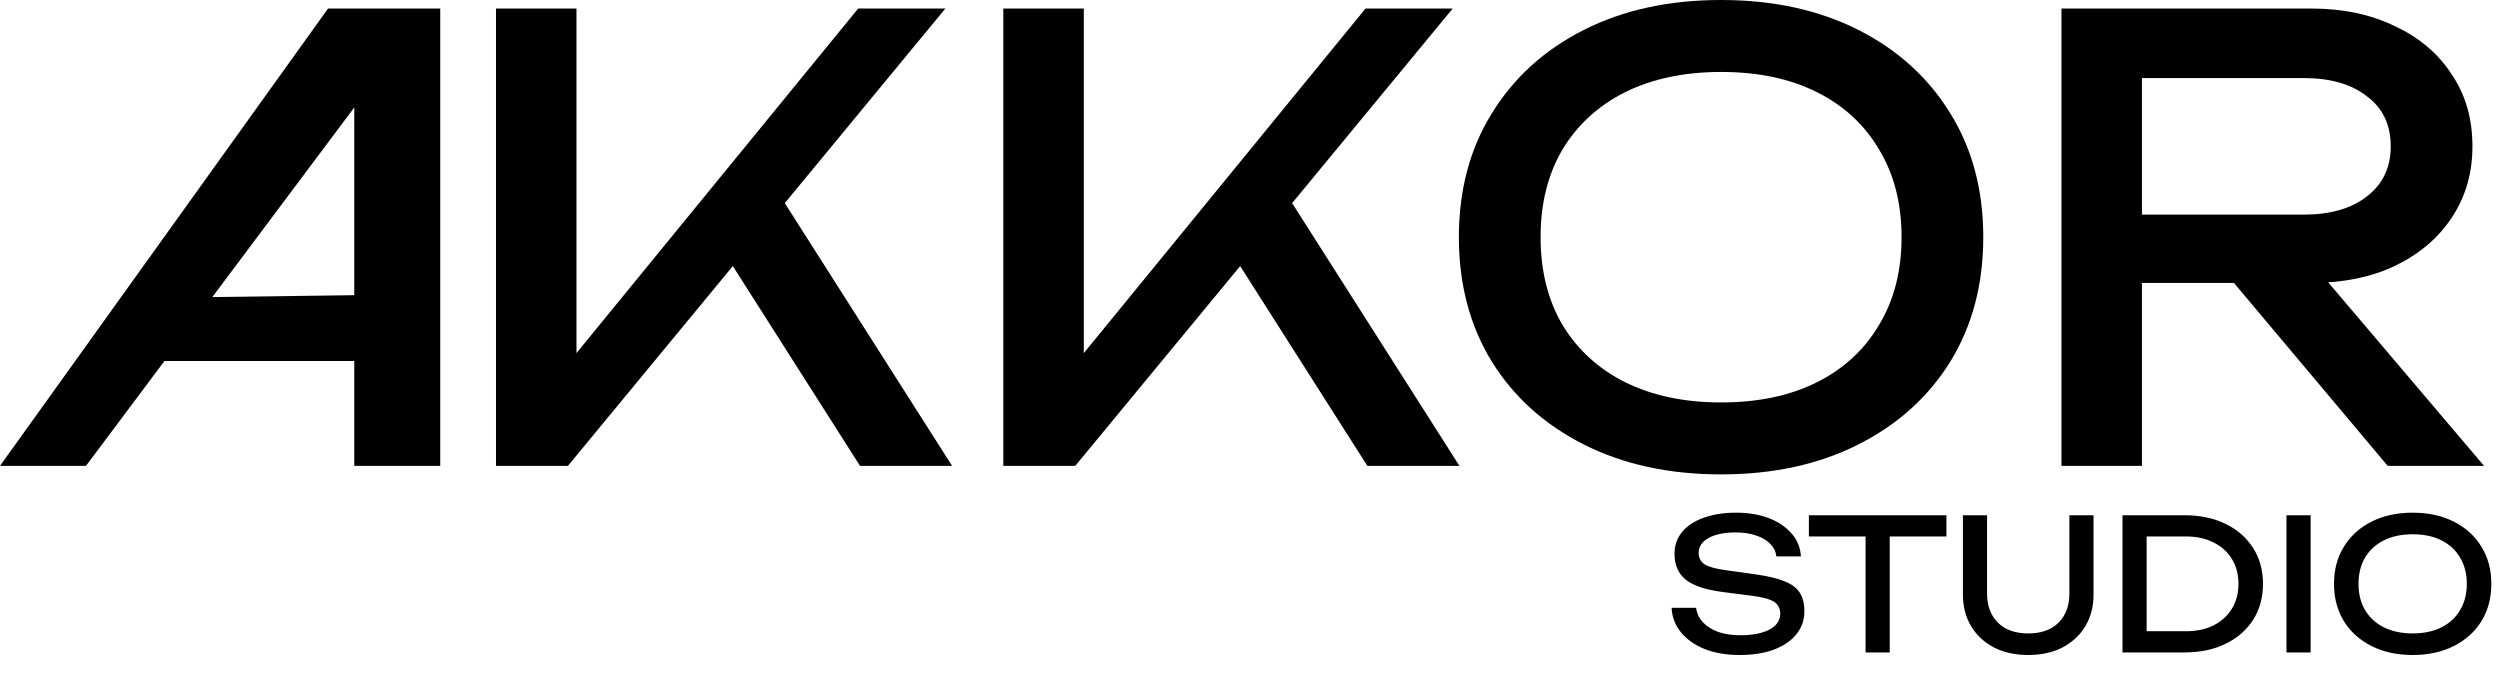
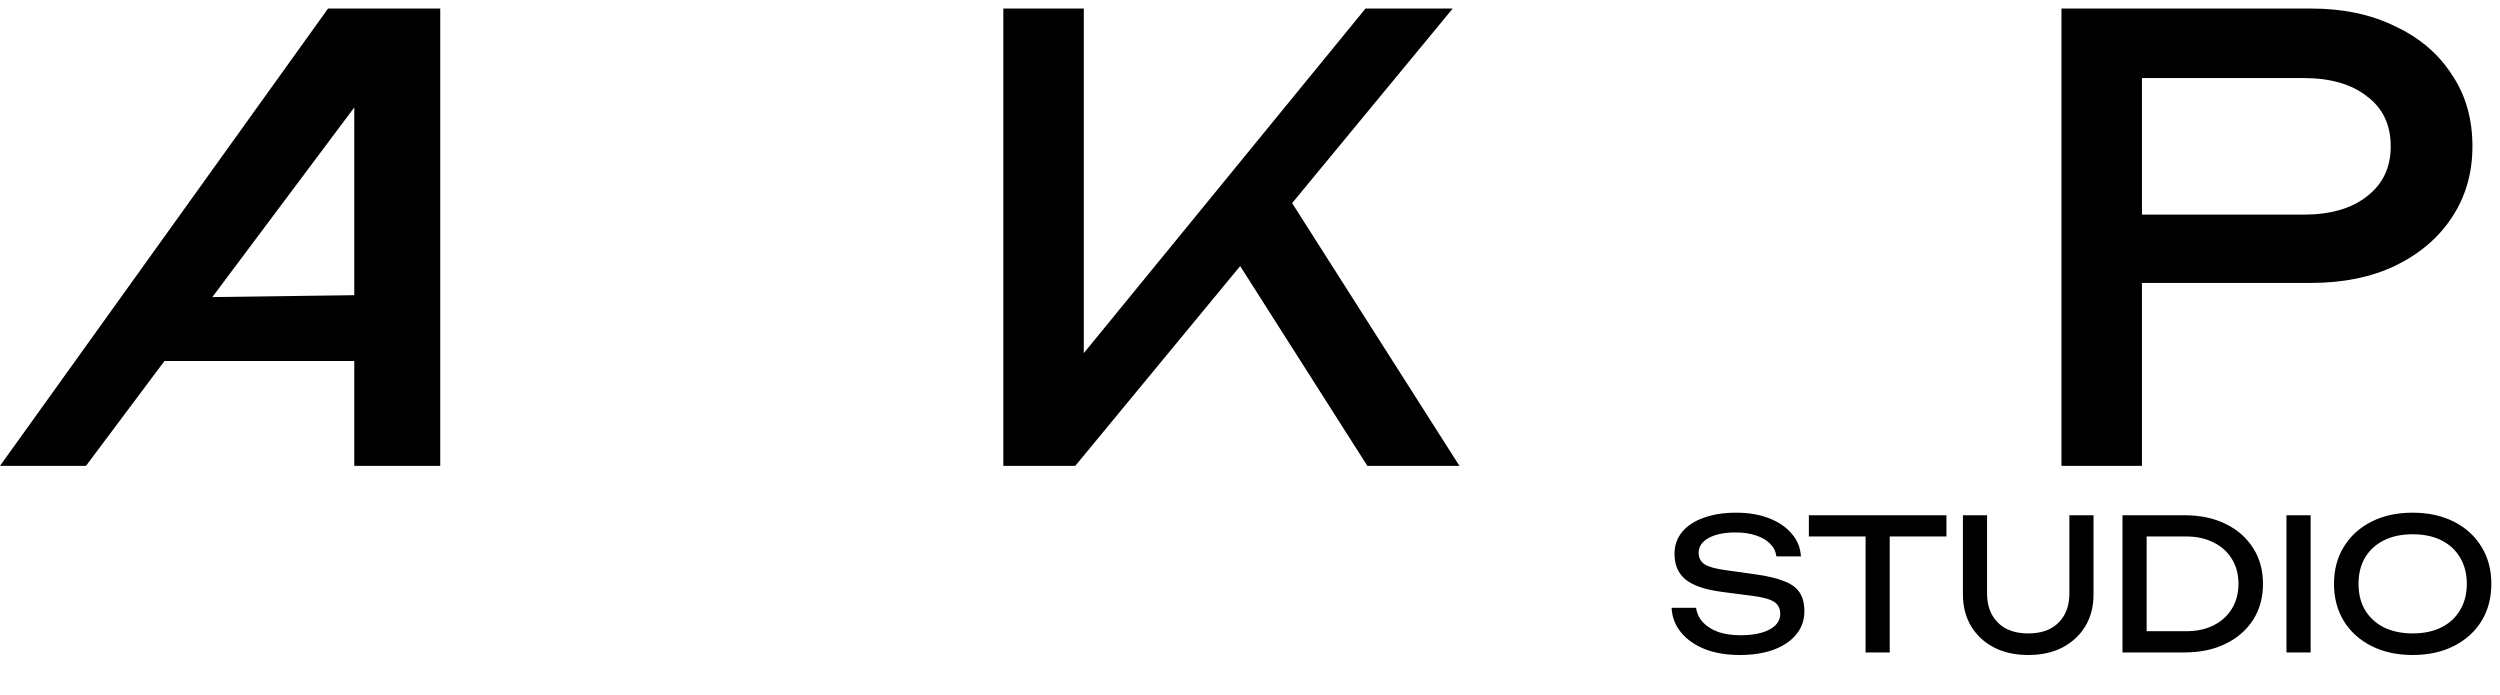
<svg xmlns="http://www.w3.org/2000/svg" width="410" height="114" viewBox="0 0 410 114" fill="none">
  <path d="M274.14 99.68H278.16C278.28 100.58 278.65 101.37 279.27 102.05C279.91 102.73 280.75 103.26 281.79 103.64C282.83 104 284.03 104.18 285.39 104.18C287.41 104.18 289.01 103.87 290.19 103.25C291.37 102.61 291.96 101.75 291.96 100.67C291.96 99.79 291.62 99.13 290.94 98.69C290.26 98.25 289.03 97.92 287.25 97.7L282.39 97.07C279.67 96.71 277.69 96.04 276.45 95.06C275.23 94.06 274.62 92.65 274.62 90.83C274.62 89.45 275.03 88.26 275.85 87.26C276.69 86.24 277.87 85.46 279.39 84.92C280.91 84.36 282.69 84.08 284.73 84.08C286.75 84.08 288.54 84.38 290.1 84.98C291.66 85.58 292.9 86.42 293.82 87.5C294.76 88.56 295.27 89.81 295.35 91.25H291.33C291.23 90.45 290.89 89.76 290.31 89.18C289.75 88.6 288.99 88.15 288.03 87.83C287.07 87.49 285.94 87.32 284.64 87.32C282.8 87.32 281.33 87.62 280.23 88.22C279.13 88.82 278.58 89.64 278.58 90.68C278.58 91.48 278.9 92.1 279.54 92.54C280.2 92.96 281.34 93.28 282.96 93.5L287.88 94.19C289.9 94.47 291.49 94.85 292.65 95.33C293.83 95.79 294.67 96.42 295.17 97.22C295.67 98 295.92 99.01 295.92 100.25C295.92 101.69 295.48 102.95 294.6 104.03C293.72 105.11 292.48 105.95 290.88 106.55C289.3 107.13 287.45 107.42 285.33 107.42C283.17 107.42 281.26 107.1 279.6 106.46C277.96 105.8 276.66 104.89 275.7 103.73C274.74 102.57 274.22 101.22 274.14 99.68ZM305.954 86.33H309.914V107H305.954V86.33ZM296.654 84.5H319.214V87.98H296.654V84.5ZM325.879 97.34C325.879 98.68 326.149 99.84 326.689 100.82C327.229 101.8 327.999 102.56 328.999 103.1C330.019 103.62 331.229 103.88 332.629 103.88C334.049 103.88 335.259 103.62 336.259 103.1C337.259 102.56 338.029 101.8 338.569 100.82C339.109 99.84 339.379 98.68 339.379 97.34V84.5H343.339V97.49C343.339 99.47 342.889 101.21 341.989 102.71C341.089 104.19 339.839 105.35 338.239 106.19C336.639 107.01 334.769 107.42 332.629 107.42C330.509 107.42 328.639 107.01 327.019 106.19C325.419 105.35 324.169 104.19 323.269 102.71C322.369 101.21 321.919 99.47 321.919 97.49V84.5H325.879V97.34ZM358.258 84.5C360.818 84.5 363.058 84.97 364.978 85.91C366.918 86.85 368.428 88.17 369.508 89.87C370.588 91.55 371.128 93.51 371.128 95.75C371.128 97.99 370.588 99.96 369.508 101.66C368.428 103.34 366.918 104.65 364.978 105.59C363.058 106.53 360.818 107 358.258 107H348.088V84.5H358.258ZM352.048 105.62L349.858 103.52H358.528C360.248 103.52 361.748 103.2 363.028 102.56C364.328 101.9 365.328 100.99 366.028 99.83C366.748 98.65 367.108 97.29 367.108 95.75C367.108 94.19 366.748 92.83 366.028 91.67C365.328 90.51 364.328 89.61 363.028 88.97C361.748 88.31 360.248 87.98 358.528 87.98H349.858L352.048 85.88V105.62ZM374.983 84.5H378.943V107H374.983V84.5ZM395.677 107.42C393.117 107.42 390.867 106.93 388.927 105.95C386.987 104.97 385.477 103.61 384.397 101.87C383.317 100.11 382.777 98.07 382.777 95.75C382.777 93.43 383.317 91.4 384.397 89.66C385.477 87.9 386.987 86.53 388.927 85.55C390.867 84.57 393.117 84.08 395.677 84.08C398.237 84.08 400.487 84.57 402.427 85.55C404.367 86.53 405.877 87.9 406.957 89.66C408.037 91.4 408.577 93.43 408.577 95.75C408.577 98.07 408.037 100.11 406.957 101.87C405.877 103.61 404.367 104.97 402.427 105.95C400.487 106.93 398.237 107.42 395.677 107.42ZM395.677 103.88C397.497 103.88 399.067 103.55 400.387 102.89C401.707 102.23 402.727 101.29 403.447 100.07C404.187 98.85 404.557 97.41 404.557 95.75C404.557 94.09 404.187 92.65 403.447 91.43C402.727 90.21 401.707 89.27 400.387 88.61C399.067 87.95 397.497 87.62 395.677 87.62C393.877 87.62 392.307 87.95 390.967 88.61C389.647 89.27 388.617 90.21 387.877 91.43C387.157 92.65 386.797 94.09 386.797 95.75C386.797 97.41 387.157 98.85 387.877 100.07C388.617 101.29 389.647 102.23 390.967 102.89C392.307 103.55 393.877 103.88 395.677 103.88Z" fill="black" />
-   <path d="M347.28 35.2H377.78C382.18 35.2 385.647 34.2 388.18 32.2C390.78 30.2 392.08 27.467 392.08 24C392.08 20.467 390.78 17.733 388.18 15.8C385.647 13.8 382.18 12.8 377.78 12.8H345.38L351.28 5.4V76.4H338.08V1.4H378.98C384.247 1.4 388.847 2.367 392.78 4.3C396.78 6.167 399.88 8.8 402.08 12.2C404.347 15.533 405.48 19.467 405.48 24C405.48 28.4 404.347 32.3 402.08 35.7C399.88 39.033 396.78 41.667 392.78 43.6C388.847 45.467 384.247 46.4 378.98 46.4H347.28V35.2ZM362.08 41.3H377.58L407.38 76.4H391.58L362.08 41.3Z" fill="black" />
-   <path d="M282.256 77.8C273.723 77.8 266.223 76.167 259.756 72.9C253.289 69.633 248.256 65.1 244.656 59.3C241.056 53.433 239.256 46.633 239.256 38.9C239.256 31.167 241.056 24.4 244.656 18.6C248.256 12.733 253.289 8.167 259.756 4.9C266.223 1.633 273.723 0 282.256 0C290.789 0 298.289 1.633 304.756 4.9C311.223 8.167 316.256 12.733 319.856 18.6C323.456 24.4 325.256 31.167 325.256 38.9C325.256 46.633 323.456 53.433 319.856 59.3C316.256 65.1 311.223 69.633 304.756 72.9C298.289 76.167 290.789 77.8 282.256 77.8ZM282.256 66C288.323 66 293.556 64.9 297.956 62.7C302.356 60.5 305.756 57.367 308.156 53.3C310.623 49.233 311.856 44.433 311.856 38.9C311.856 33.367 310.623 28.567 308.156 24.5C305.756 20.433 302.356 17.3 297.956 15.1C293.556 12.9 288.323 11.8 282.256 11.8C276.256 11.8 271.023 12.9 266.556 15.1C262.156 17.3 258.723 20.433 256.256 24.5C253.856 28.567 252.656 33.367 252.656 38.9C252.656 44.433 253.856 49.233 256.256 53.3C258.723 57.367 262.156 60.5 266.556 62.7C271.023 64.9 276.256 66 282.256 66Z" fill="black" />
+   <path d="M347.28 35.2H377.78C382.18 35.2 385.647 34.2 388.18 32.2C390.78 30.2 392.08 27.467 392.08 24C392.08 20.467 390.78 17.733 388.18 15.8C385.647 13.8 382.18 12.8 377.78 12.8H345.38L351.28 5.4V76.4H338.08V1.4H378.98C384.247 1.4 388.847 2.367 392.78 4.3C396.78 6.167 399.88 8.8 402.08 12.2C404.347 15.533 405.48 19.467 405.48 24C405.48 28.4 404.347 32.3 402.08 35.7C399.88 39.033 396.78 41.667 392.78 43.6C388.847 45.467 384.247 46.4 378.98 46.4H347.28V35.2ZM362.08 41.3H377.58H391.58L362.08 41.3Z" fill="black" />
  <path d="M164.545 76.4V1.4H177.745V65.3L173.745 62.8L223.945 1.4H238.245L176.345 76.4H164.545ZM200.245 38.7L209.545 29.6L239.345 76.4H224.245L200.245 38.7Z" fill="black" />
-   <path d="M81.342 76.4V1.4H94.542V65.3L90.542 62.8L140.742 1.4H155.042L93.142 76.4H81.342ZM117.042 38.7L126.342 29.6L156.142 76.4H141.042L117.042 38.7Z" fill="black" />
  <path d="M14.1 59.2L21 48.9L66.5 48.3V59.2H14.1ZM72.2 1.4V76.4H58.1V6.4H66.5L14.1 76.4H0L53.8 1.4H72.2Z" fill="black" />
</svg>